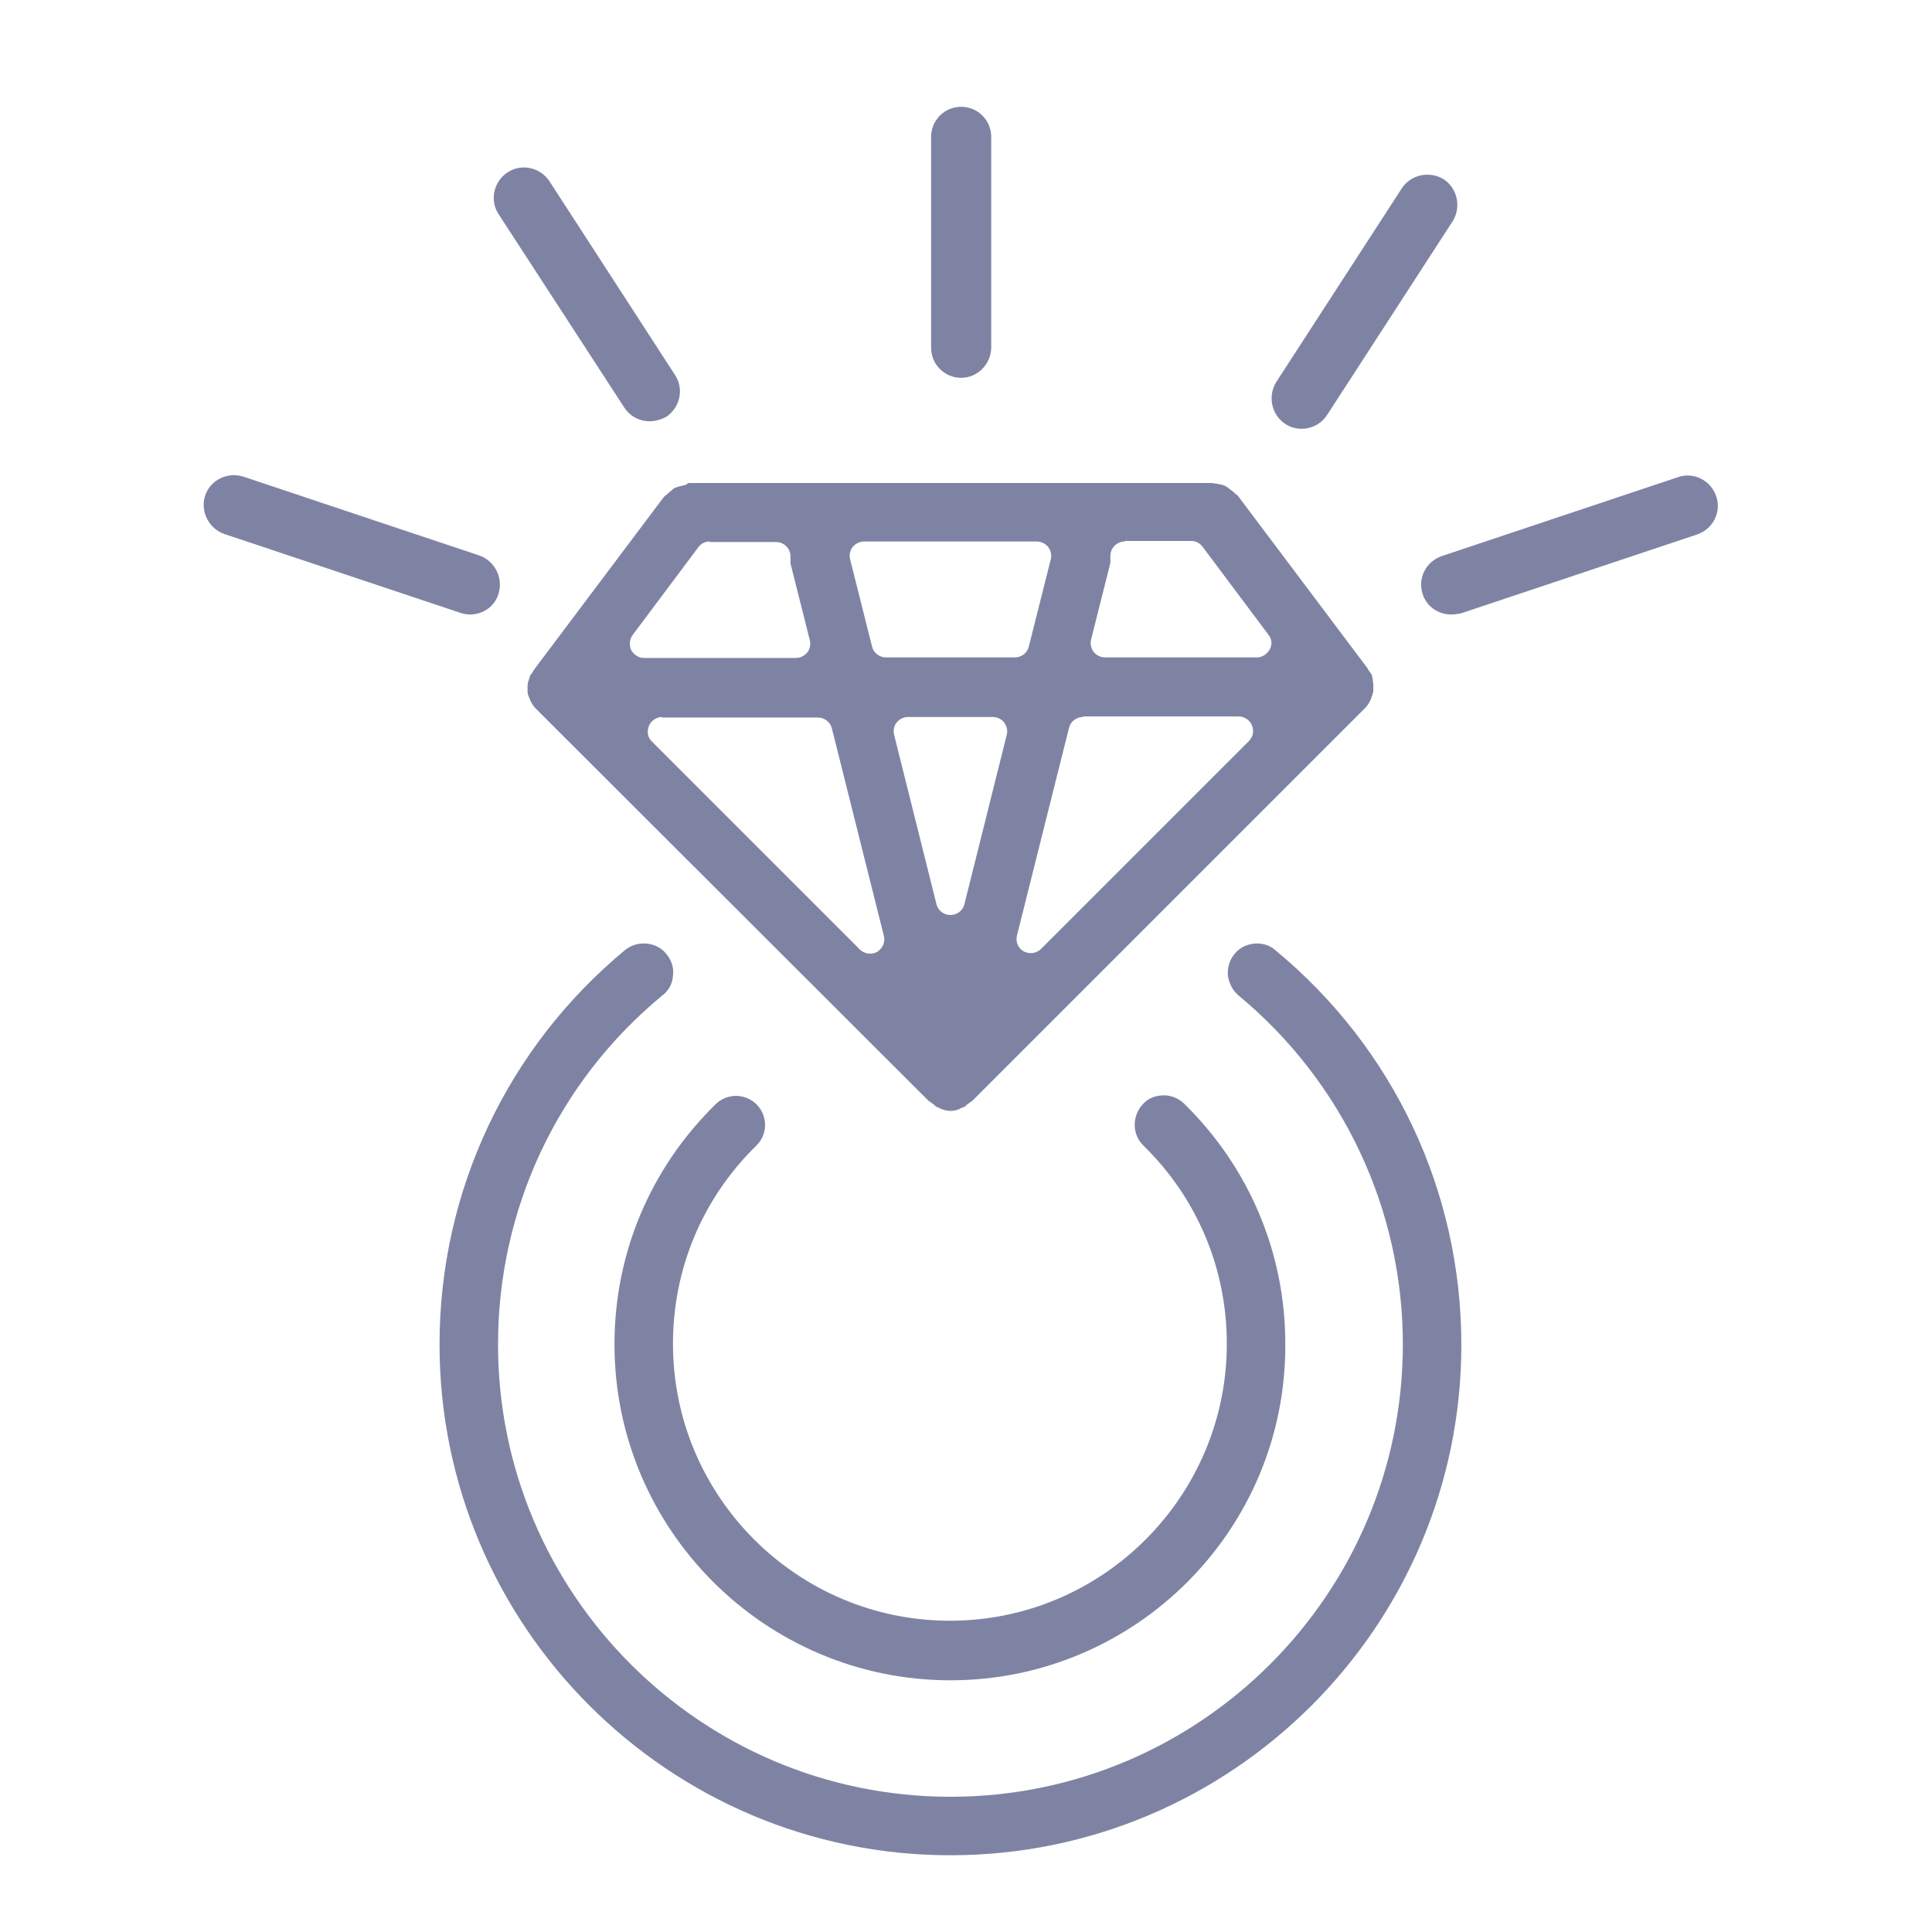
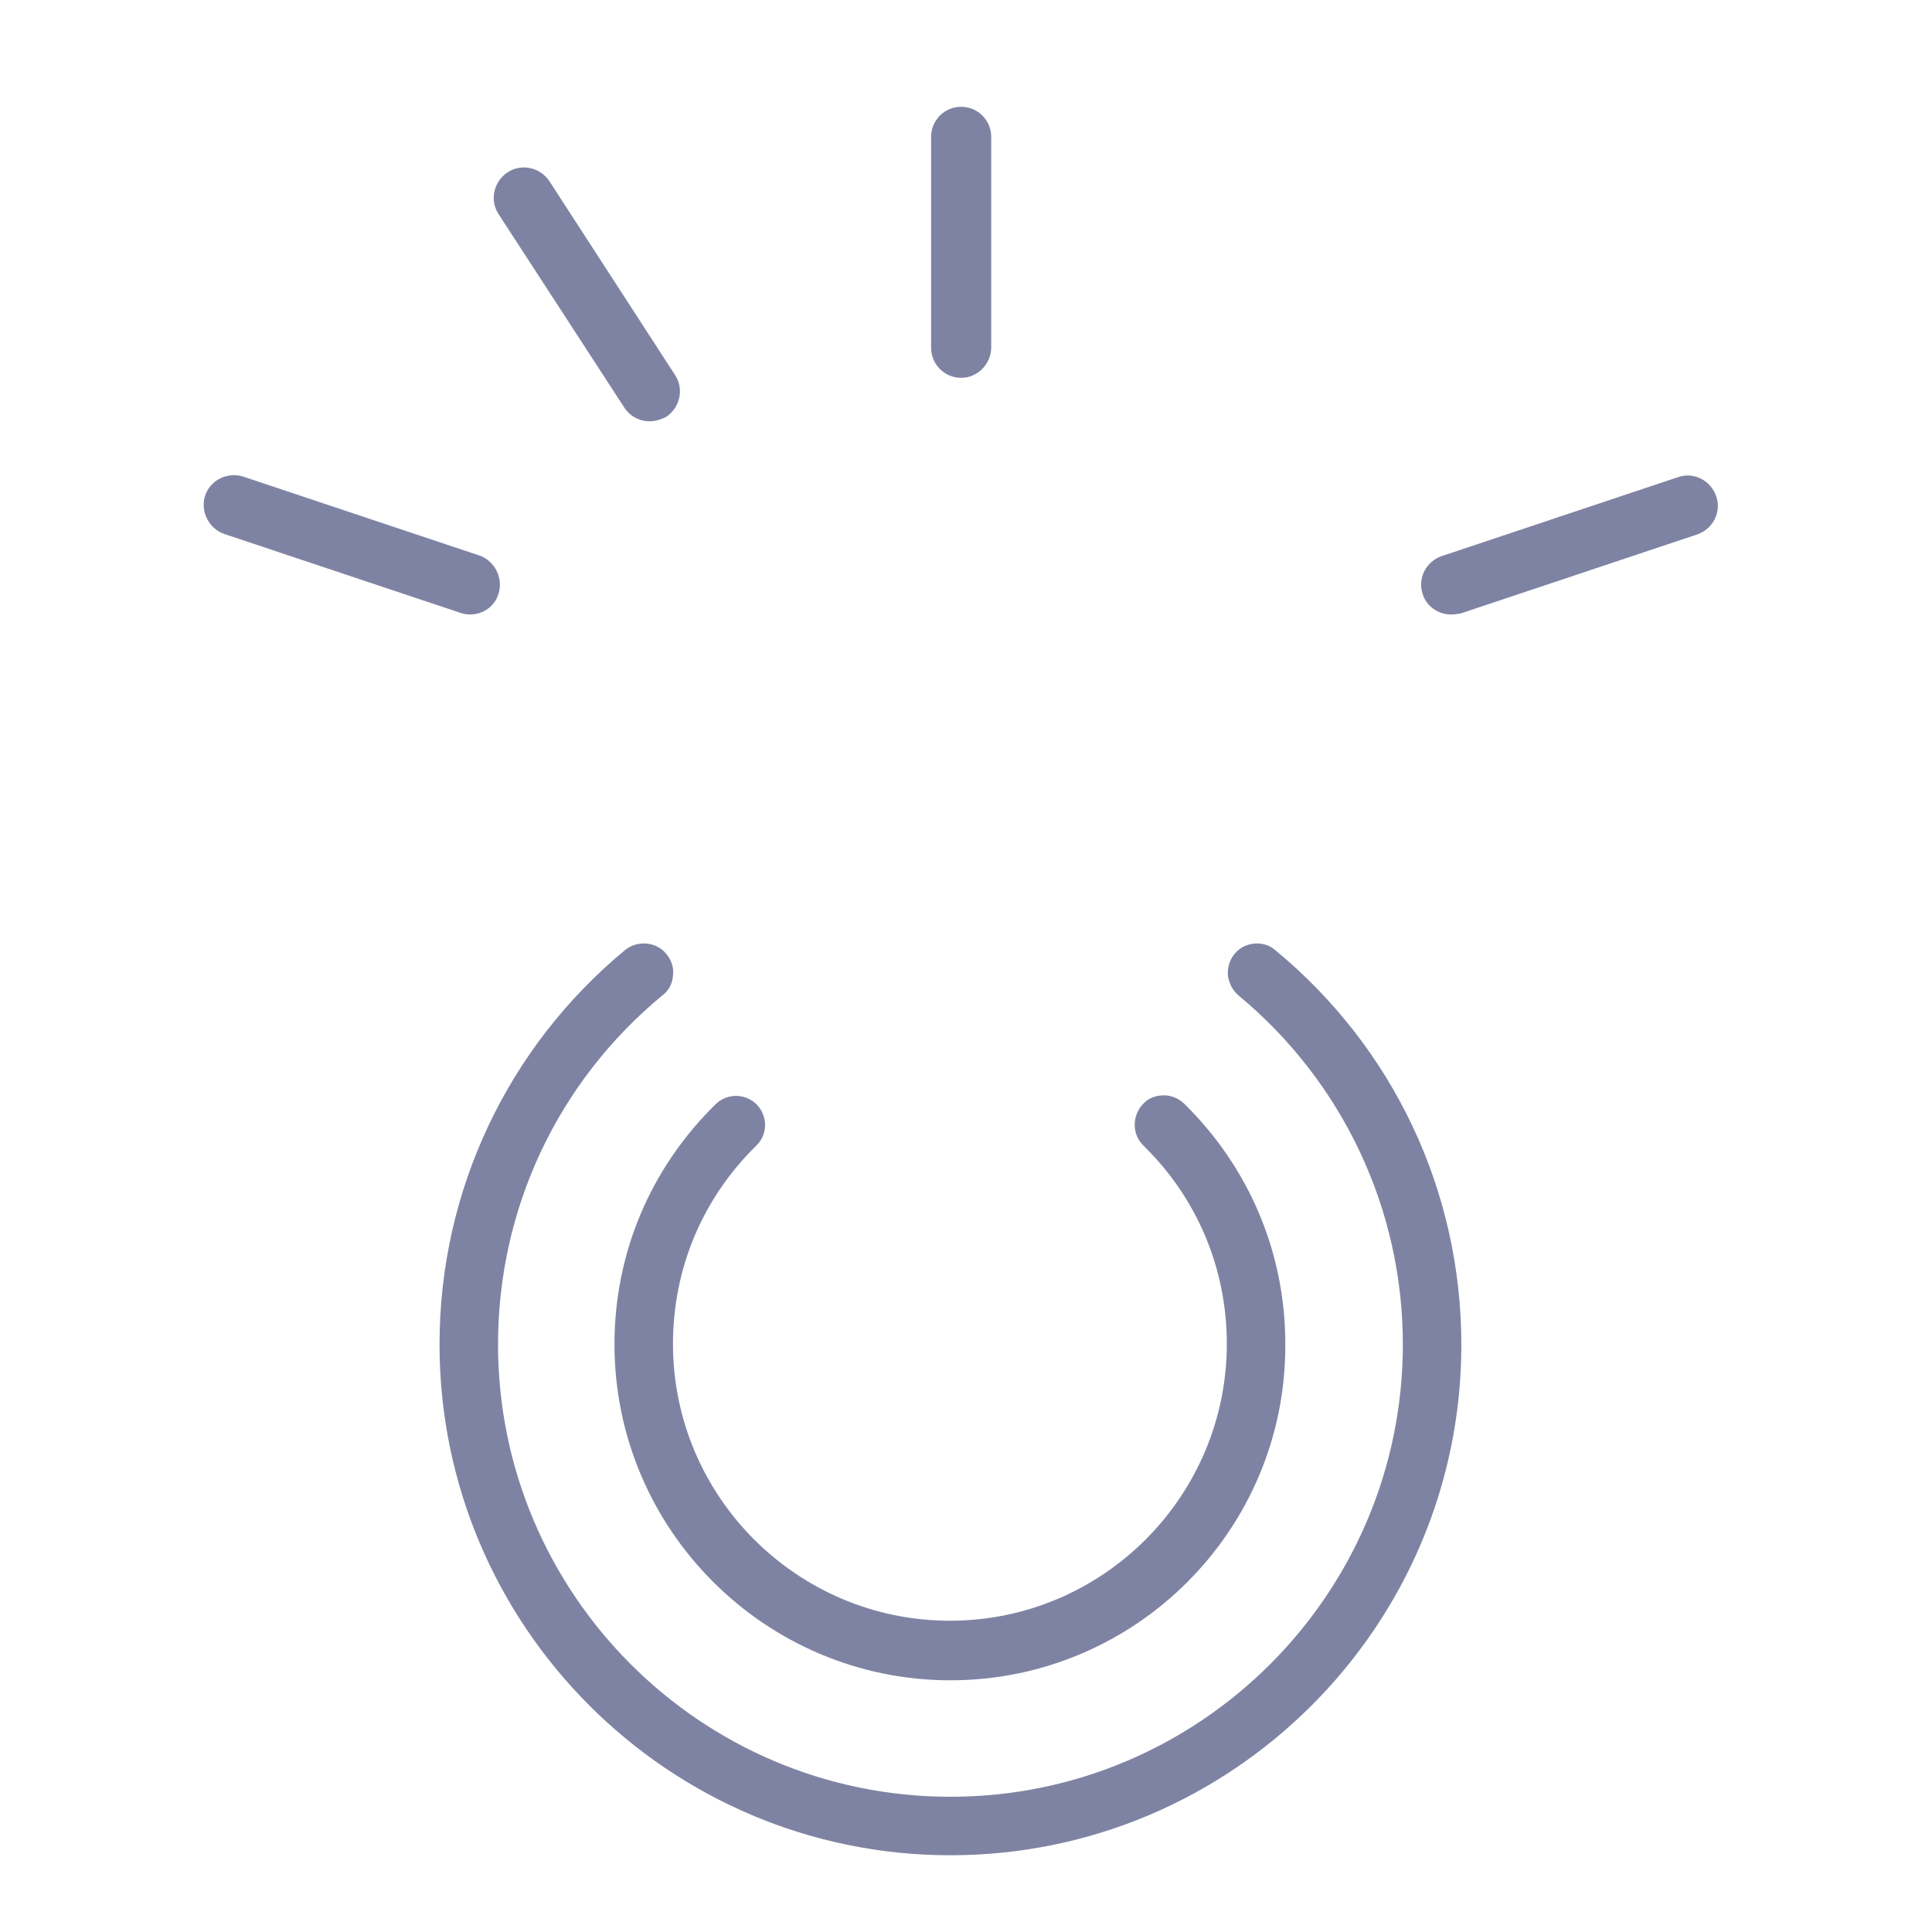
<svg xmlns="http://www.w3.org/2000/svg" version="1.1" x="0px" y="0px" viewBox="0 0 36 36" style="enable-background:new 0 0 36 36;" xml:space="preserve">
  <style type="text/css">
	.st0{display:none;}
	.st1{fill:#7F83A3;}
</style>
  <g id="Layer_2">
</g>
  <g id="Layer_1">
    <g>
      <path class="st0" d="M32.18,24.76v-1.34c0-1.16,0.63-1.95,1.54-2.41v-0.84c-1.34,0.5-2.32,1.64-2.32,3.25v1.34    c0,1.36,0.99,2.47,2.23,2.57v-0.78C32.81,26.44,32.18,25.68,32.18,24.76z" />
    </g>
    <g>
      <path class="st1" d="M8.76,11.45c-0.06,0-0.12-0.01-0.18-0.03l-4.4-1.47c-0.29-0.1-0.45-0.42-0.36-0.71    c0.1-0.3,0.42-0.45,0.71-0.36l4.4,1.47c0.29,0.1,0.45,0.42,0.36,0.71C9.22,11.3,9,11.45,8.76,11.45z" />
    </g>
    <g>
      <path class="st1" d="M12.1,7.85c-0.18,0-0.36-0.09-0.47-0.26L9.29,3.99C9.12,3.73,9.2,3.38,9.46,3.21    c0.26-0.17,0.61-0.09,0.78,0.17l2.34,3.61c0.17,0.26,0.09,0.61-0.17,0.78C12.31,7.82,12.21,7.85,12.1,7.85z" />
    </g>
    <g>
      <path class="st1" d="M27.04,11.45c-0.24,0-0.46-0.15-0.53-0.38c-0.1-0.29,0.06-0.61,0.36-0.71l4.4-1.47    c0.29-0.1,0.61,0.06,0.71,0.36c0.1,0.29-0.06,0.61-0.36,0.71l-4.4,1.47C27.16,11.44,27.1,11.45,27.04,11.45z" />
    </g>
    <g>
-       <path class="st1" d="M24.25,7.99c-0.1,0-0.21-0.03-0.3-0.09c-0.26-0.17-0.33-0.52-0.17-0.78l2.34-3.61    c0.17-0.26,0.52-0.33,0.78-0.17c0.26,0.17,0.33,0.52,0.17,0.78l-2.34,3.61C24.62,7.9,24.44,7.99,24.25,7.99z" />
-     </g>
+       </g>
    <g>
      <path class="st1" d="M17.91,7.04c-0.31,0-0.56-0.25-0.56-0.56V2.55c0-0.31,0.25-0.56,0.56-0.56s0.56,0.25,0.56,0.56v3.92    C18.47,6.78,18.22,7.04,17.91,7.04z" />
    </g>
    <g>
      <g>
        <path class="st1" d="M17.71,34.57c-5.25,0-9.52-4.27-9.52-9.52c0-2.85,1.26-5.53,3.46-7.35c0.1-0.08,0.22-0.12,0.35-0.12     c0.16,0,0.32,0.07,0.42,0.2c0.09,0.11,0.14,0.25,0.12,0.4c-0.01,0.15-0.08,0.28-0.2,0.37c-1.95,1.61-3.06,3.98-3.06,6.5     c0,4.65,3.78,8.43,8.43,8.43c4.65,0,8.43-3.78,8.43-8.43c0-2.52-1.12-4.89-3.06-6.5c-0.11-0.09-0.18-0.23-0.2-0.37     c-0.01-0.15,0.03-0.29,0.12-0.4c0.1-0.13,0.26-0.2,0.42-0.2c0.13,0,0.25,0.04,0.35,0.13c2.2,1.82,3.46,4.49,3.46,7.35     C27.23,30.3,22.96,34.57,17.71,34.57z" />
      </g>
      <g>
        <path class="st1" d="M17.71,31.31c-3.45,0-6.26-2.81-6.26-6.26c0-1.7,0.67-3.28,1.88-4.47c0.1-0.1,0.24-0.16,0.38-0.16     c0.15,0,0.29,0.06,0.39,0.16c0.21,0.22,0.21,0.56-0.01,0.77c-1,0.98-1.55,2.29-1.55,3.69c0,2.85,2.32,5.16,5.16,5.16     c2.85,0,5.16-2.32,5.16-5.16c0-1.4-0.55-2.71-1.55-3.69c-0.22-0.21-0.22-0.56-0.01-0.78c0.1-0.11,0.24-0.16,0.39-0.16     c0.14,0,0.28,0.06,0.38,0.16c1.21,1.19,1.88,2.78,1.88,4.47C23.97,28.5,21.16,31.31,17.71,31.31z" />
      </g>
      <g>
-         <path class="st1" d="M17.71,20.7c-0.05,0-0.11-0.01-0.18-0.04c-0.01,0-0.02-0.01-0.02-0.01c-0.01,0-0.01-0.01-0.02-0.01     c-0.02-0.01-0.03-0.01-0.05-0.02c-0.01-0.01-0.02-0.02-0.03-0.03c-0.01-0.01-0.03-0.02-0.04-0.03c-0.02-0.02-0.04-0.03-0.06-0.04     L9.98,13.2c-0.04-0.04-0.07-0.09-0.1-0.15c0,0-0.01-0.04-0.02-0.05c-0.02-0.05-0.03-0.08-0.03-0.12c0-0.02,0-0.04,0-0.06     c0-0.04,0-0.07,0.01-0.11c0.01-0.03,0.01-0.04,0.02-0.06c0.01-0.02,0.01-0.03,0.01-0.05c0.01-0.01,0.02-0.03,0.03-0.04l0.02-0.03     c0.01-0.02,0.02-0.03,0.03-0.05l2.42-3.22c0.01-0.01,0.03-0.03,0.05-0.04c0.02-0.02,0.05-0.05,0.09-0.08l0.01-0.01     c0.03-0.02,0.05-0.04,0.06-0.04c0.02-0.01,0.05-0.02,0.09-0.03c0.05-0.01,0.09-0.02,0.12-0.03C12.8,9.01,12.83,9,12.84,9h9.74     c0.02,0,0.04,0.01,0.06,0.01c0.03,0,0.06,0.01,0.11,0.02l0.01,0c0.03,0.01,0.06,0.02,0.08,0.03c0.02,0.01,0.04,0.03,0.07,0.05     c0.05,0.04,0.08,0.06,0.1,0.08c0.02,0.02,0.03,0.03,0.05,0.04l2.42,3.22c0.01,0.02,0.02,0.04,0.03,0.05l0.02,0.03     c0.01,0.01,0.02,0.03,0.03,0.04c0,0.02,0.01,0.03,0.01,0.05c0.01,0.02,0.01,0.04,0.01,0.06c0.01,0.05,0.01,0.08,0.01,0.12     c0,0.02,0,0.04,0,0.06c0,0.03-0.01,0.07-0.03,0.12c0,0.01-0.02,0.05-0.02,0.06c-0.03,0.06-0.06,0.11-0.1,0.15l-7.33,7.33     c-0.02,0.01-0.04,0.02-0.06,0.04c-0.01,0.01-0.03,0.02-0.04,0.03c-0.01,0.01-0.02,0.02-0.03,0.03c-0.02,0.01-0.03,0.01-0.05,0.02     c-0.01,0-0.02,0.01-0.02,0.01c-0.01,0-0.02,0-0.02,0.01C17.82,20.69,17.76,20.7,17.71,20.7z M20.18,13.36     c-0.12,0-0.23,0.08-0.26,0.2l-0.97,3.87c-0.03,0.12,0.02,0.24,0.13,0.3c0.04,0.02,0.09,0.03,0.13,0.03     c0.07,0,0.14-0.03,0.19-0.08l3.87-3.87c0.08-0.08,0.1-0.19,0.06-0.29c-0.04-0.1-0.14-0.17-0.25-0.17H20.18z M12.34,13.36     c-0.11,0-0.21,0.07-0.25,0.17c-0.04,0.1-0.02,0.22,0.06,0.29l3.87,3.87c0.05,0.05,0.12,0.08,0.19,0.08     c0.05,0,0.09-0.01,0.13-0.03c0.1-0.06,0.16-0.18,0.13-0.3l-0.97-3.87c-0.03-0.12-0.14-0.2-0.26-0.2H12.34z M16.92,13.36     c-0.08,0-0.16,0.04-0.21,0.1c-0.05,0.06-0.07,0.15-0.05,0.23l0.79,3.16c0.03,0.12,0.14,0.2,0.26,0.2c0.12,0,0.23-0.08,0.26-0.2     l0.79-3.16c0.02-0.08,0-0.16-0.05-0.23c-0.05-0.06-0.13-0.1-0.21-0.1H16.92z M20.96,10.09c-0.15,0-0.27,0.12-0.27,0.27     c0,0.02,0,0.04,0,0.05c0,0.03,0,0.06,0,0.08l-0.36,1.43c-0.02,0.08,0,0.16,0.05,0.23c0.05,0.06,0.13,0.1,0.21,0.1h2.83     c0.1,0,0.19-0.06,0.24-0.15c0.05-0.09,0.04-0.2-0.03-0.28l-1.22-1.63c-0.05-0.07-0.13-0.11-0.21-0.11H20.96z M16.1,10.09     c-0.08,0-0.16,0.04-0.21,0.1c-0.05,0.06-0.07,0.15-0.05,0.23l0.41,1.63c0.03,0.12,0.14,0.2,0.26,0.2h2.4     c0.12,0,0.23-0.08,0.26-0.2l0.41-1.63c0.02-0.08,0-0.16-0.05-0.23c-0.05-0.06-0.13-0.1-0.21-0.1H16.1z M13.22,10.09     c-0.08,0-0.16,0.04-0.21,0.11l-1.22,1.63c-0.06,0.08-0.07,0.19-0.03,0.28c0.05,0.09,0.14,0.15,0.24,0.15h2.83     c0.08,0,0.16-0.04,0.21-0.1c0.05-0.06,0.07-0.15,0.05-0.23l-0.36-1.43c0-0.02,0-0.05,0-0.08c0-0.02,0-0.04,0-0.05     c0-0.15-0.12-0.27-0.27-0.27H13.22z" />
-       </g>
+         </g>
    </g>
  </g>
</svg>